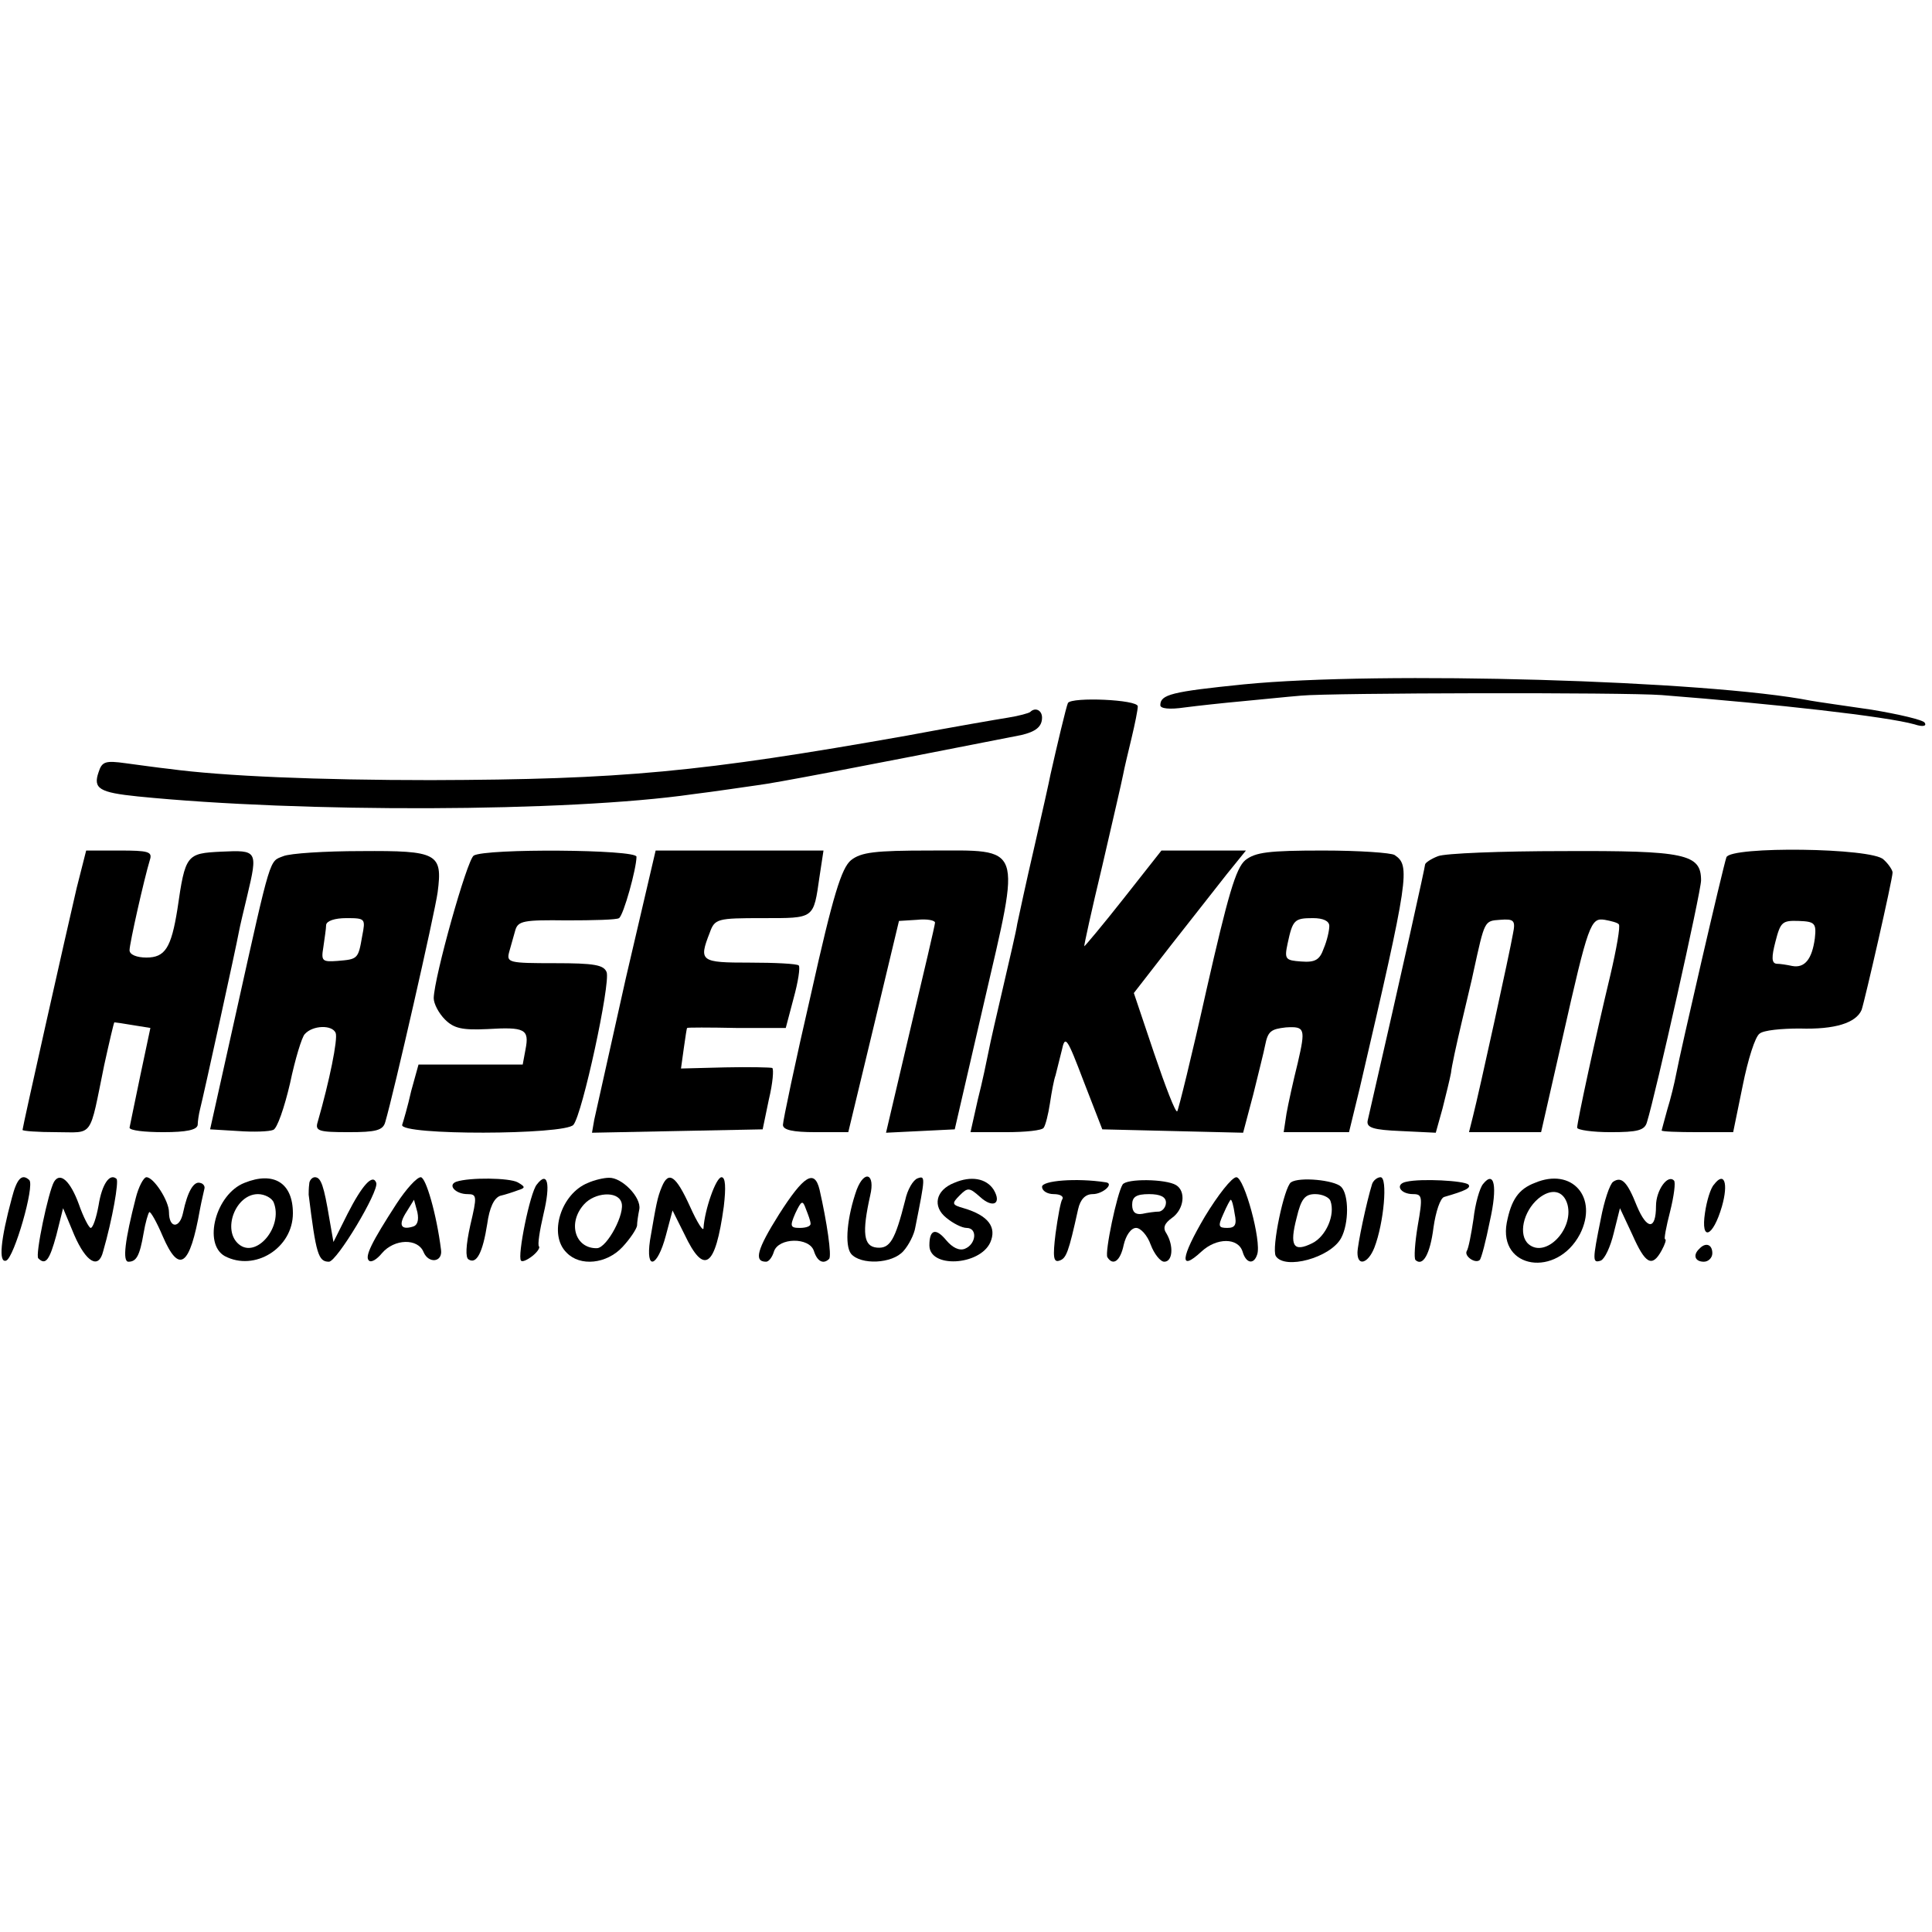
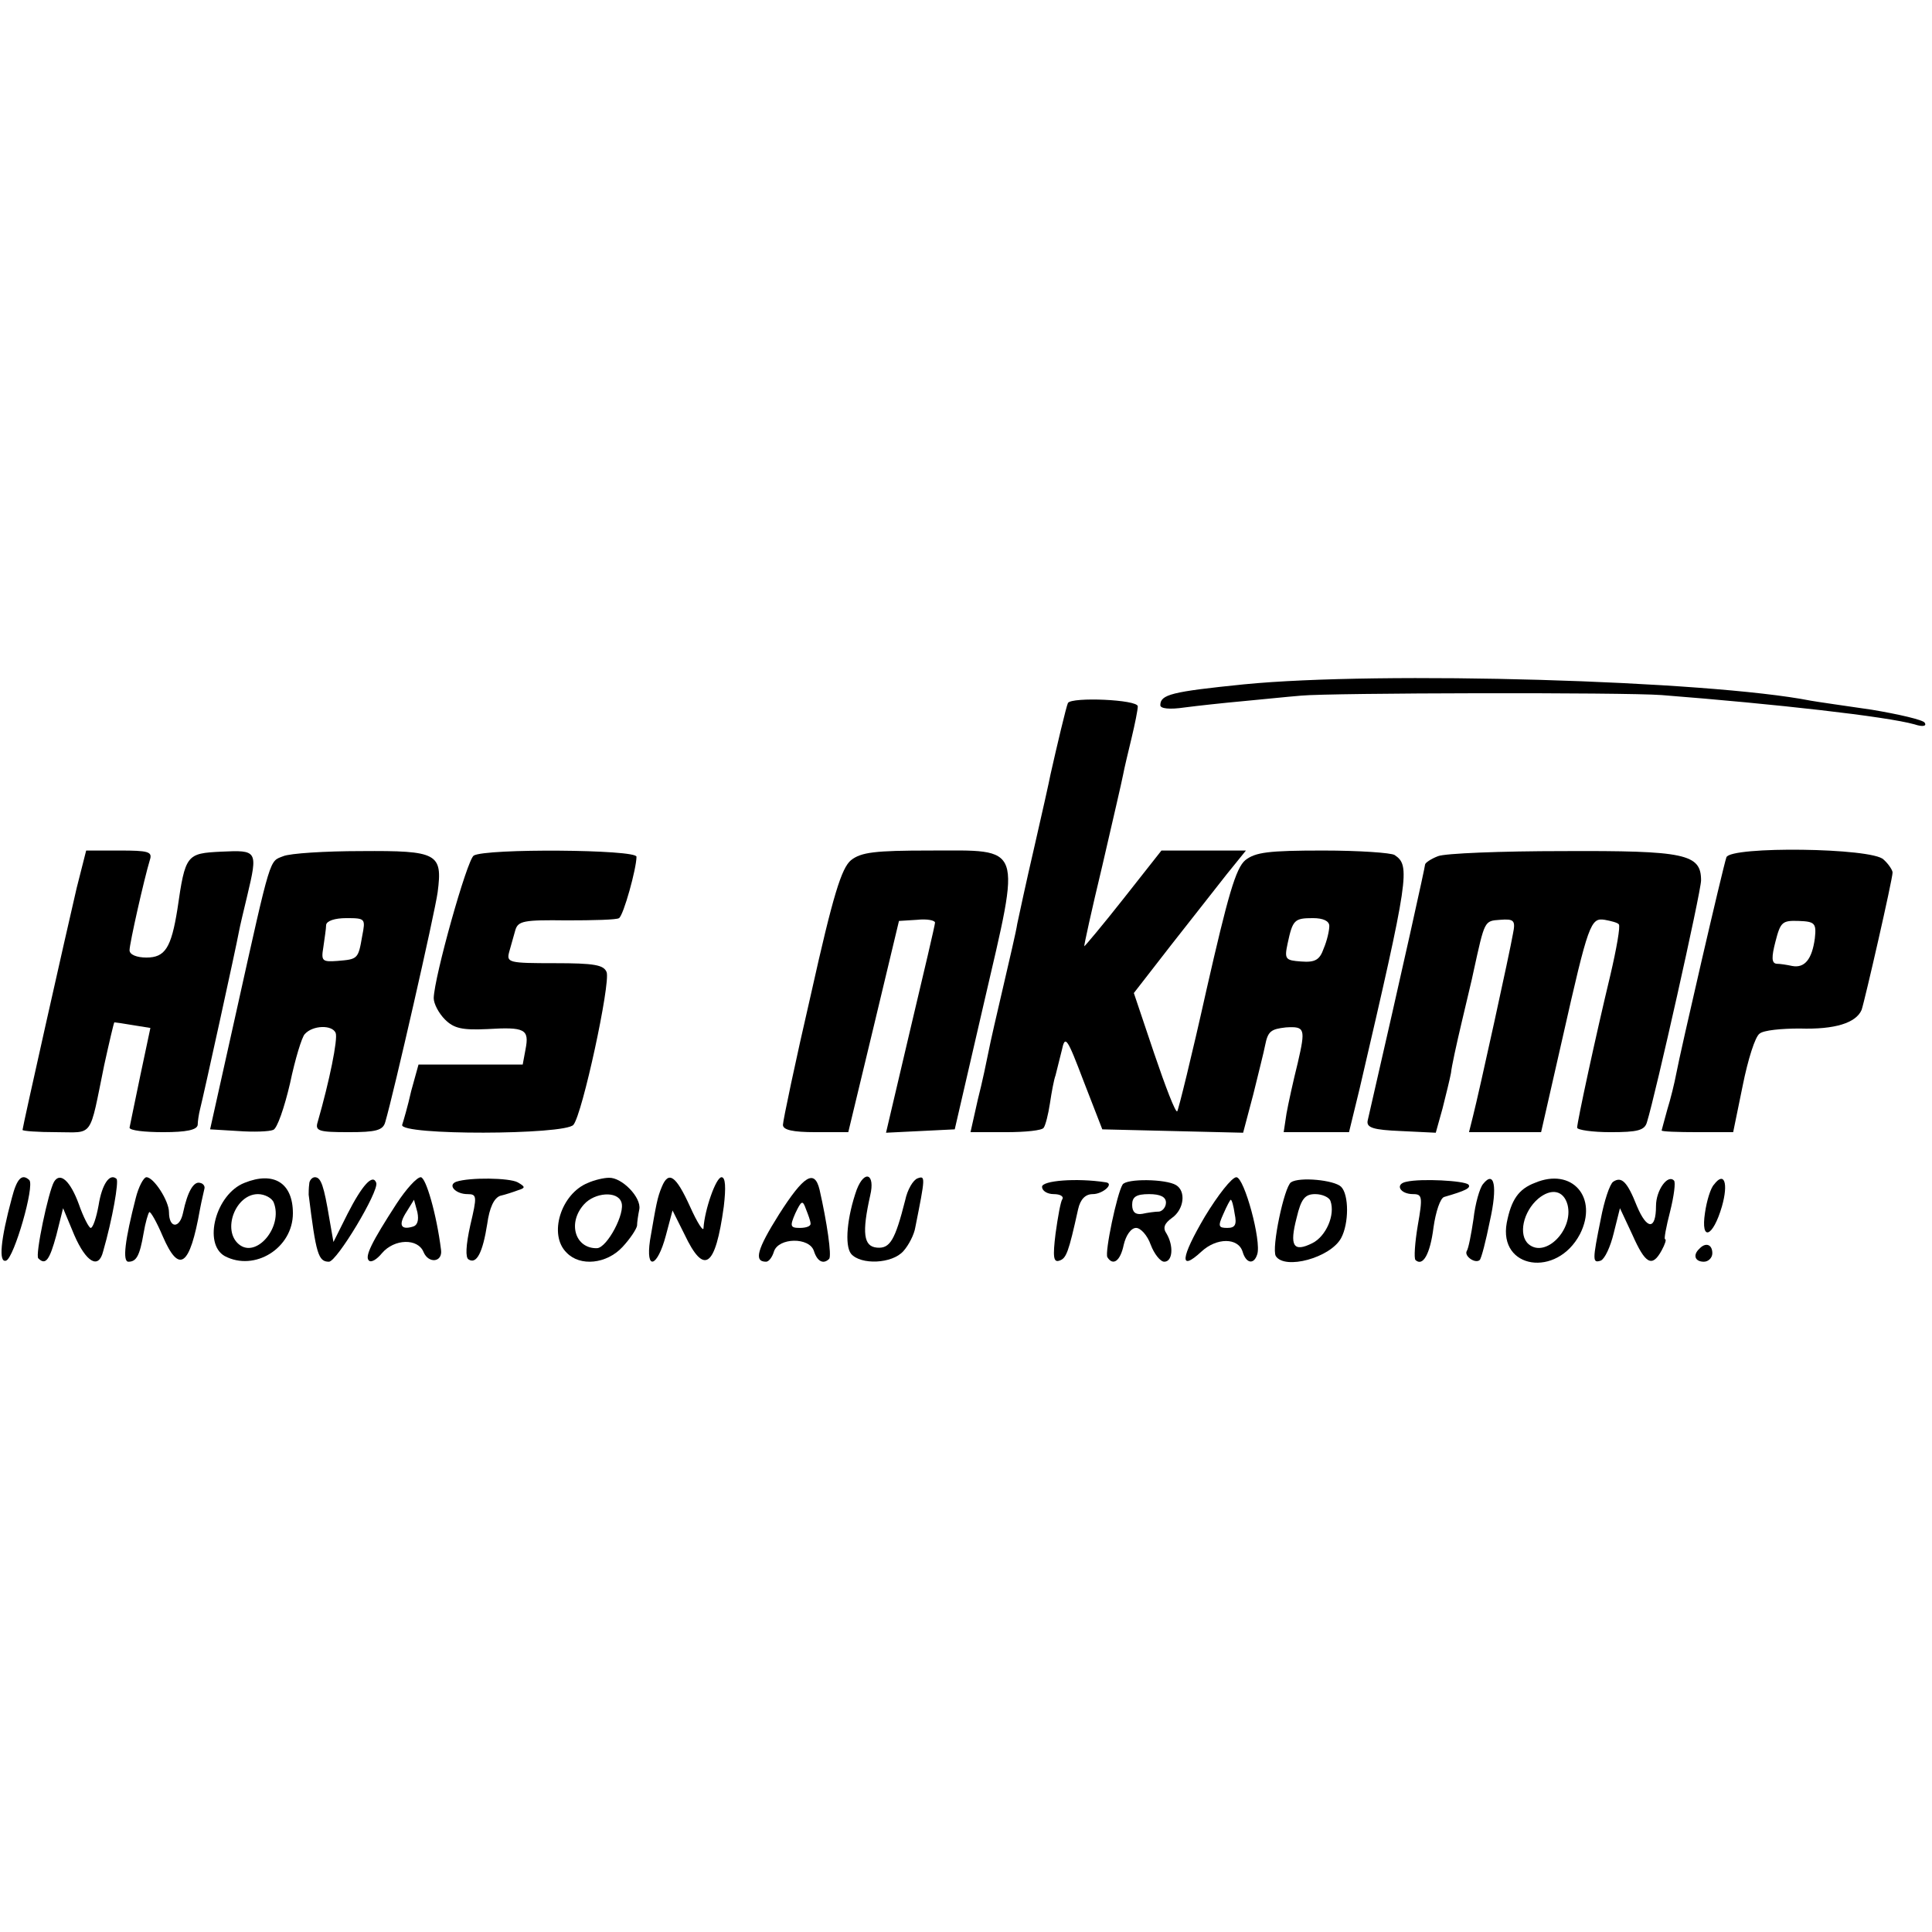
<svg xmlns="http://www.w3.org/2000/svg" version="1.0" width="343pt" height="343pt" viewBox="0 0 343 343" preserveAspectRatio="xMidYMid meet">
  <g transform="translate(0,343) scale(0.1,-0.1)" fill="#000000" stroke="none">
    <path d="M2208 2215 c-128 -13 -148 -18 -148 -37 0 -6 16 -8 43 -4 23 3 69 8 102 11 33 3 80 8 105 10 52 5 574 6 640 1 204 -16 399 -38 449 -52 15 -5 22 -3 18 3 -3 5 -46 15 -94 23 -48 7 -97 14 -108 16 -183 36 -764 53 -1007 29z" />
    <path d="M1896 2182 c-3 -6 -20 -78 -31 -127 -2 -11 -15 -69 -29 -130 -14 -60 -27 -121 -30 -135 -2 -14 -14 -64 -25 -112 -11 -47 -23 -99 -26 -115 -3 -15 -11 -54 -19 -85 l-13 -58 63 0 c34 0 65 3 67 8 3 4 8 23 11 43 3 20 7 42 10 50 2 8 7 28 11 44 6 28 9 24 39 -55 l33 -85 125 -3 125 -3 18 68 c9 37 19 76 21 87 5 25 10 29 37 32 34 2 35 -2 21 -63 -8 -32 -17 -73 -20 -90 l-5 -33 58 0 58 0 19 78 c88 378 90 395 62 414 -6 4 -63 8 -127 8 -97 0 -120 -3 -138 -17 -17 -14 -31 -63 -69 -230 -26 -117 -50 -214 -52 -216 -3 -3 -21 44 -41 103 l-36 107 66 85 c36 46 81 103 99 126 l34 42 -75 0 -75 0 -67 -85 c-37 -47 -69 -85 -70 -85 -1 0 13 64 32 143 18 78 35 151 37 162 2 11 9 40 15 65 6 25 11 50 11 56 0 12 -117 17 -124 6z m464 -396 c0 -8 -4 -26 -10 -40 -7 -20 -15 -25 -40 -23 -28 2 -30 4 -24 32 9 42 12 45 45 45 18 0 29 -5 29 -14z" />
-     <path d="M1829 2166 c-2 -2 -20 -7 -39 -10 -19 -3 -100 -17 -180 -32 -367 -65 -506 -78 -845 -79 -199 0 -369 7 -465 20 -19 2 -54 7 -77 10 -36 5 -42 3 -48 -16 -10 -29 1 -36 70 -43 289 -29 763 -28 985 4 41 5 93 13 115 16 32 4 163 29 468 89 26 6 37 15 37 31 0 13 -12 19 -21 10z" />
    <path d="M136 1853 c-18 -77 -96 -424 -96 -429 0 -2 27 -4 60 -4 67 0 58 -13 85 119 9 41 17 75 18 76 1 0 16 -2 33 -5 l31 -5 -18 -85 c-10 -47 -18 -88 -19 -92 0 -5 27 -8 60 -8 41 0 60 4 61 13 0 6 2 19 4 27 6 23 65 292 69 315 2 11 9 40 15 65 19 80 18 81 -46 78 -62 -3 -64 -5 -78 -102 -11 -69 -22 -86 -55 -86 -17 0 -30 5 -30 13 0 12 26 127 36 160 5 15 -2 17 -54 17 l-59 0 -17 -67z" />
    <path d="M503 1910 c-25 -10 -21 5 -83 -274 l-47 -211 50 -3 c27 -2 55 -1 62 2 7 2 20 40 30 83 9 43 21 82 26 87 14 16 49 17 55 2 4 -11 -11 -85 -32 -158 -5 -16 2 -18 55 -18 48 0 61 3 65 18 15 51 88 371 93 408 9 69 0 74 -136 73 -64 0 -126 -4 -138 -9z m140 -142 c-7 -41 -8 -41 -44 -44 -27 -2 -29 0 -25 24 2 15 5 33 5 40 1 7 15 12 36 12 34 0 34 -1 28 -32z" />
    <path d="M841 1911 c-12 -8 -70 -215 -71 -253 0 -10 9 -27 20 -38 16 -16 31 -19 75 -17 67 4 75 0 68 -36 l-5 -27 -93 0 -92 0 -13 -47 c-6 -27 -14 -54 -16 -60 -5 -19 289 -18 304 0 16 19 66 251 59 271 -5 13 -22 16 -92 16 -82 0 -86 1 -81 20 3 11 8 28 11 39 5 16 15 18 91 17 47 0 89 1 93 4 8 5 31 88 31 109 0 13 -268 15 -289 2z" />
-     <path d="M1111 1693 c-28 -126 -53 -238 -56 -251 l-4 -23 151 3 152 3 11 53 c7 29 9 54 6 56 -3 1 -41 2 -84 1 l-78 -2 5 36 c3 20 5 36 6 36 0 1 39 1 87 0 l88 0 14 53 c8 29 12 55 9 58 -3 3 -42 5 -87 5 -87 0 -91 2 -71 53 9 25 13 26 94 26 93 0 90 -2 101 74 l7 46 -149 0 -149 0 -53 -227z" />
    <path d="M1511 1903 c-17 -14 -32 -62 -71 -237 -28 -121 -50 -226 -50 -233 0 -9 17 -13 58 -13 l58 0 45 187 45 188 32 2 c18 2 32 -1 32 -5 0 -4 -20 -89 -44 -190 l-43 -183 61 3 61 3 52 225 c66 285 71 270 -96 270 -98 0 -122 -3 -140 -17z" />
    <path d="M2553 1910 c-13 -5 -23 -12 -23 -15 0 -4 -37 -172 -102 -455 -2 -12 10 -16 59 -18 l62 -3 12 43 c6 24 13 52 15 63 1 11 10 52 19 90 9 39 19 79 21 90 20 91 19 90 47 92 25 2 28 -1 23 -25 -5 -30 -60 -281 -71 -324 l-7 -28 64 0 64 0 38 167 c46 204 50 214 75 210 11 -2 23 -5 25 -8 3 -3 -4 -43 -15 -90 -26 -108 -59 -261 -59 -271 0 -4 27 -8 59 -8 48 0 61 3 65 18 15 48 96 409 96 429 0 47 -28 53 -245 52 -110 0 -210 -4 -222 -9z" />
    <path d="M3065 1908 c-6 -17 -82 -346 -89 -384 -3 -16 -10 -45 -16 -64 -5 -19 -10 -36 -10 -37 0 -2 29 -3 64 -3 l63 0 17 83 c9 45 22 87 30 92 7 6 39 9 71 9 63 -2 100 10 110 33 6 18 55 232 55 244 0 4 -7 15 -16 23 -20 21 -272 24 -279 4z m157 -144 c-5 -37 -18 -53 -40 -49 -9 2 -22 4 -28 4 -9 1 -9 12 -2 39 9 35 12 38 41 37 29 -1 32 -4 29 -31z" />
    <path d="M21 1303 c-20 -74 -24 -116 -10 -111 14 5 51 133 41 143 -13 12 -22 3 -31 -32z" />
    <path d="M96 1332 c-10 -17 -34 -131 -28 -136 13 -13 20 -3 32 41 l12 48 20 -48 c21 -48 43 -61 51 -29 17 59 28 124 24 129 -12 11 -26 -9 -32 -47 -4 -22 -10 -40 -14 -40 -3 0 -13 19 -21 42 -15 41 -33 58 -44 40z" />
    <path d="M241 1303 c-19 -74 -24 -113 -13 -113 14 0 20 10 27 51 3 18 8 35 10 37 2 2 13 -17 24 -43 29 -67 48 -54 66 48 3 16 7 32 8 37 1 4 -2 9 -8 10 -11 3 -22 -15 -30 -53 -6 -29 -25 -28 -25 1 0 20 -27 62 -40 62 -5 0 -14 -17 -19 -37z" />
    <path d="M434 1330 c-51 -20 -74 -108 -35 -130 53 -28 121 14 121 76 0 54 -34 75 -86 54z m52 -35 c17 -43 -31 -100 -62 -74 -30 25 -6 89 34 89 12 0 25 -7 28 -15z" />
    <path d="M549 1328 c-1 -7 -1 -16 -1 -19 13 -105 17 -119 36 -119 14 0 89 125 84 140 -6 17 -25 -4 -51 -55 l-25 -50 -7 40 c-10 60 -15 75 -26 75 -5 0 -10 -6 -10 -12z" />
    <path d="M704 1293 c-44 -68 -57 -94 -49 -101 4 -4 14 2 23 13 22 26 64 27 74 2 9 -21 34 -18 31 4 -8 64 -27 129 -36 129 -7 0 -26 -21 -43 -47z m28 -41 c-21 -6 -25 4 -10 27 l13 21 6 -22 c3 -15 0 -24 -9 -26z" />
    <path d="M810 1332 c-16 -6 -1 -22 20 -22 17 0 17 -4 5 -55 -8 -36 -9 -58 -3 -61 14 -9 25 12 33 63 4 29 12 46 23 50 9 2 24 7 32 10 13 4 13 6 -1 14 -15 8 -85 9 -109 1z" />
-     <path d="M953 1327 c-12 -14 -35 -128 -28 -135 2 -3 11 1 20 8 9 7 14 15 12 17 -3 2 1 28 8 58 13 54 7 77 -12 52z" />
    <path d="M1044 1330 c-48 -19 -71 -92 -38 -124 24 -25 71 -20 99 10 14 15 25 32 26 38 0 6 2 19 4 29 4 21 -31 57 -54 56 -9 0 -26 -4 -37 -9z m59 -34 c8 -19 -25 -81 -43 -82 -39 -1 -53 45 -23 78 19 21 59 24 66 4z" />
    <path d="M1175 1323 c-8 -19 -10 -31 -21 -95 -8 -55 13 -48 28 8 l12 45 21 -42 c35 -74 55 -60 70 49 4 34 3 52 -4 52 -10 0 -30 -58 -32 -90 0 -8 -11 9 -24 38 -25 55 -38 64 -50 35z" />
    <path d="M1383 1274 c-39 -62 -45 -84 -23 -84 5 0 11 8 14 18 8 25 63 26 71 1 6 -19 17 -24 27 -14 5 5 -4 66 -17 123 -9 37 -28 25 -72 -44z m56 -16 c1 -5 -8 -8 -19 -8 -17 0 -18 3 -8 26 11 23 13 24 19 7 4 -10 8 -21 8 -25z" />
    <path d="M1521 1318 c-17 -48 -22 -99 -10 -114 17 -20 73 -18 93 5 9 10 19 29 21 42 18 90 18 92 4 87 -8 -3 -18 -20 -22 -39 -18 -71 -27 -86 -50 -84 -24 2 -27 26 -12 93 9 38 -10 46 -24 10z" />
-     <path d="M1694 1330 c-33 -13 -39 -42 -14 -62 12 -10 28 -18 36 -18 20 0 17 -29 -3 -37 -10 -4 -22 2 -33 15 -19 23 -30 19 -30 -9 0 -41 89 -36 108 5 12 27 -3 48 -47 61 -21 6 -22 8 -7 23 14 14 17 14 36 -3 23 -21 39 -12 24 13 -13 20 -40 25 -70 12z" />
    <path d="M1850 1323 c0 -7 9 -13 21 -13 11 0 18 -4 15 -9 -3 -4 -8 -32 -12 -61 -5 -41 -4 -52 7 -48 12 4 16 14 33 91 4 18 13 27 26 27 18 0 39 19 23 21 -52 8 -113 3 -113 -8z" />
    <path d="M1993 1327 c-10 -16 -32 -121 -27 -129 10 -16 23 -7 29 22 4 17 13 30 22 30 8 0 20 -13 26 -30 6 -16 17 -30 24 -30 15 0 17 28 4 50 -7 10 -4 18 10 28 21 15 25 47 7 58 -18 11 -88 12 -95 1z m77 -32 c0 -8 -6 -15 -12 -16 -7 0 -21 -2 -30 -4 -12 -2 -18 3 -18 16 0 14 7 19 30 19 20 0 30 -5 30 -15z" />
    <path d="M2139 1270 c-43 -73 -46 -99 -6 -62 27 25 65 25 73 0 6 -21 20 -24 26 -5 8 23 -23 137 -37 137 -8 0 -33 -32 -56 -70z m53 5 c4 -19 1 -25 -13 -25 -16 0 -17 3 -7 25 6 14 12 25 13 25 2 0 5 -11 7 -25z" />
    <path d="M2292 1331 c-12 -8 -35 -117 -27 -131 16 -25 97 -3 116 32 14 26 14 77 0 91 -12 12 -74 18 -89 8z m70 -33 c9 -25 -8 -63 -32 -75 -34 -17 -41 -5 -28 45 8 34 15 42 33 42 13 0 25 -6 27 -12z" />
-     <path d="M2436 1328 c-10 -32 -26 -108 -26 -122 0 -25 19 -19 30 9 17 44 24 125 11 125 -6 0 -13 -6 -15 -12z" />
    <path d="M2497 1332 c-21 -4 -12 -22 12 -22 16 0 17 -5 8 -56 -5 -30 -7 -58 -4 -61 13 -12 26 10 32 58 4 28 12 52 19 54 38 11 48 16 43 22 -8 7 -84 11 -110 5z" />
    <path d="M2633 1328 c-6 -7 -14 -35 -17 -62 -4 -27 -9 -53 -12 -57 -5 -9 15 -23 23 -16 3 3 11 34 18 69 14 62 8 91 -12 66z" />
    <path d="M2725 1330 c-29 -11 -42 -30 -50 -71 -15 -82 89 -98 130 -20 33 65 -14 119 -80 91z m58 -39 c11 -44 -39 -95 -69 -70 -19 16 -10 58 17 81 23 19 45 15 52 -11z" />
    <path d="M2864 1332 c-6 -4 -16 -34 -22 -66 -15 -74 -15 -79 0 -74 7 3 17 24 23 49 l11 44 22 -47 c23 -52 35 -59 52 -28 6 11 9 20 6 20 -2 0 2 22 9 49 7 28 10 52 7 55 -11 12 -32 -17 -32 -45 0 -43 -16 -43 -34 0 -17 43 -27 53 -42 43z" />
    <path d="M3043 1327 c-6 -6 -13 -29 -16 -50 -8 -52 14 -44 30 11 12 42 4 63 -14 39z" />
    <path d="M3017 1213 c-12 -11 -8 -23 8 -23 8 0 15 7 15 15 0 16 -12 20 -23 8z" />
  </g>
</svg>